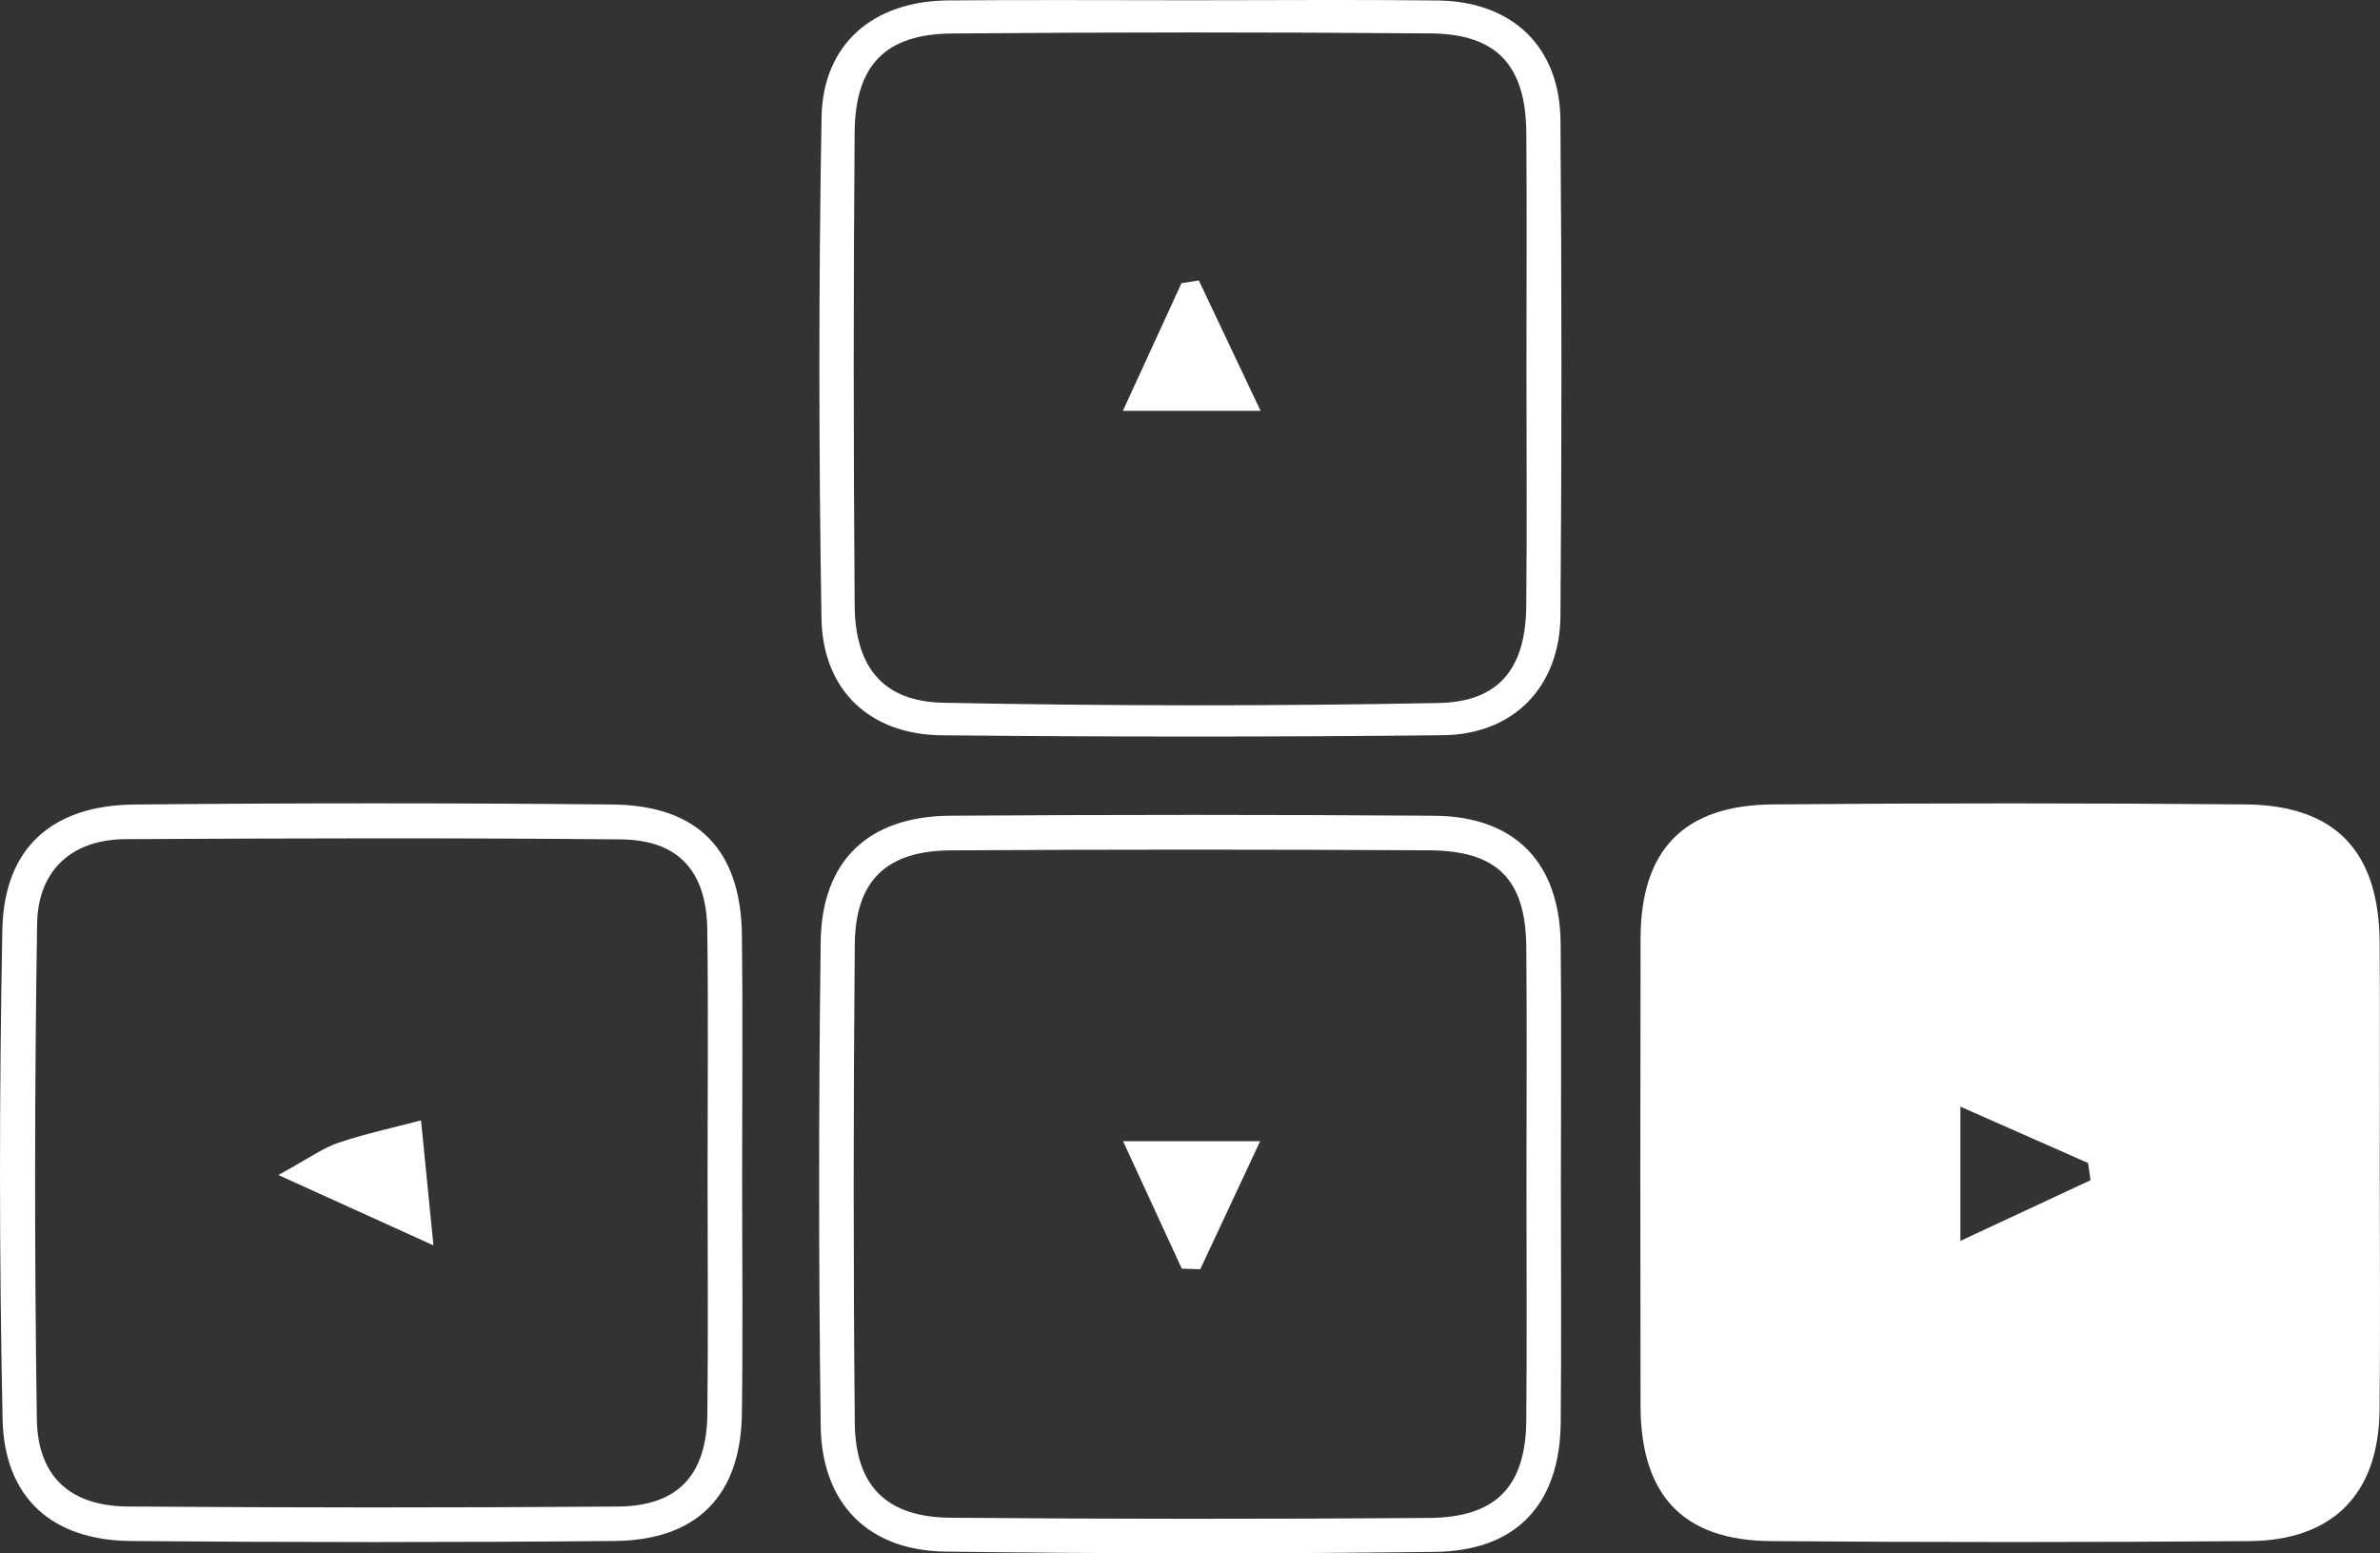
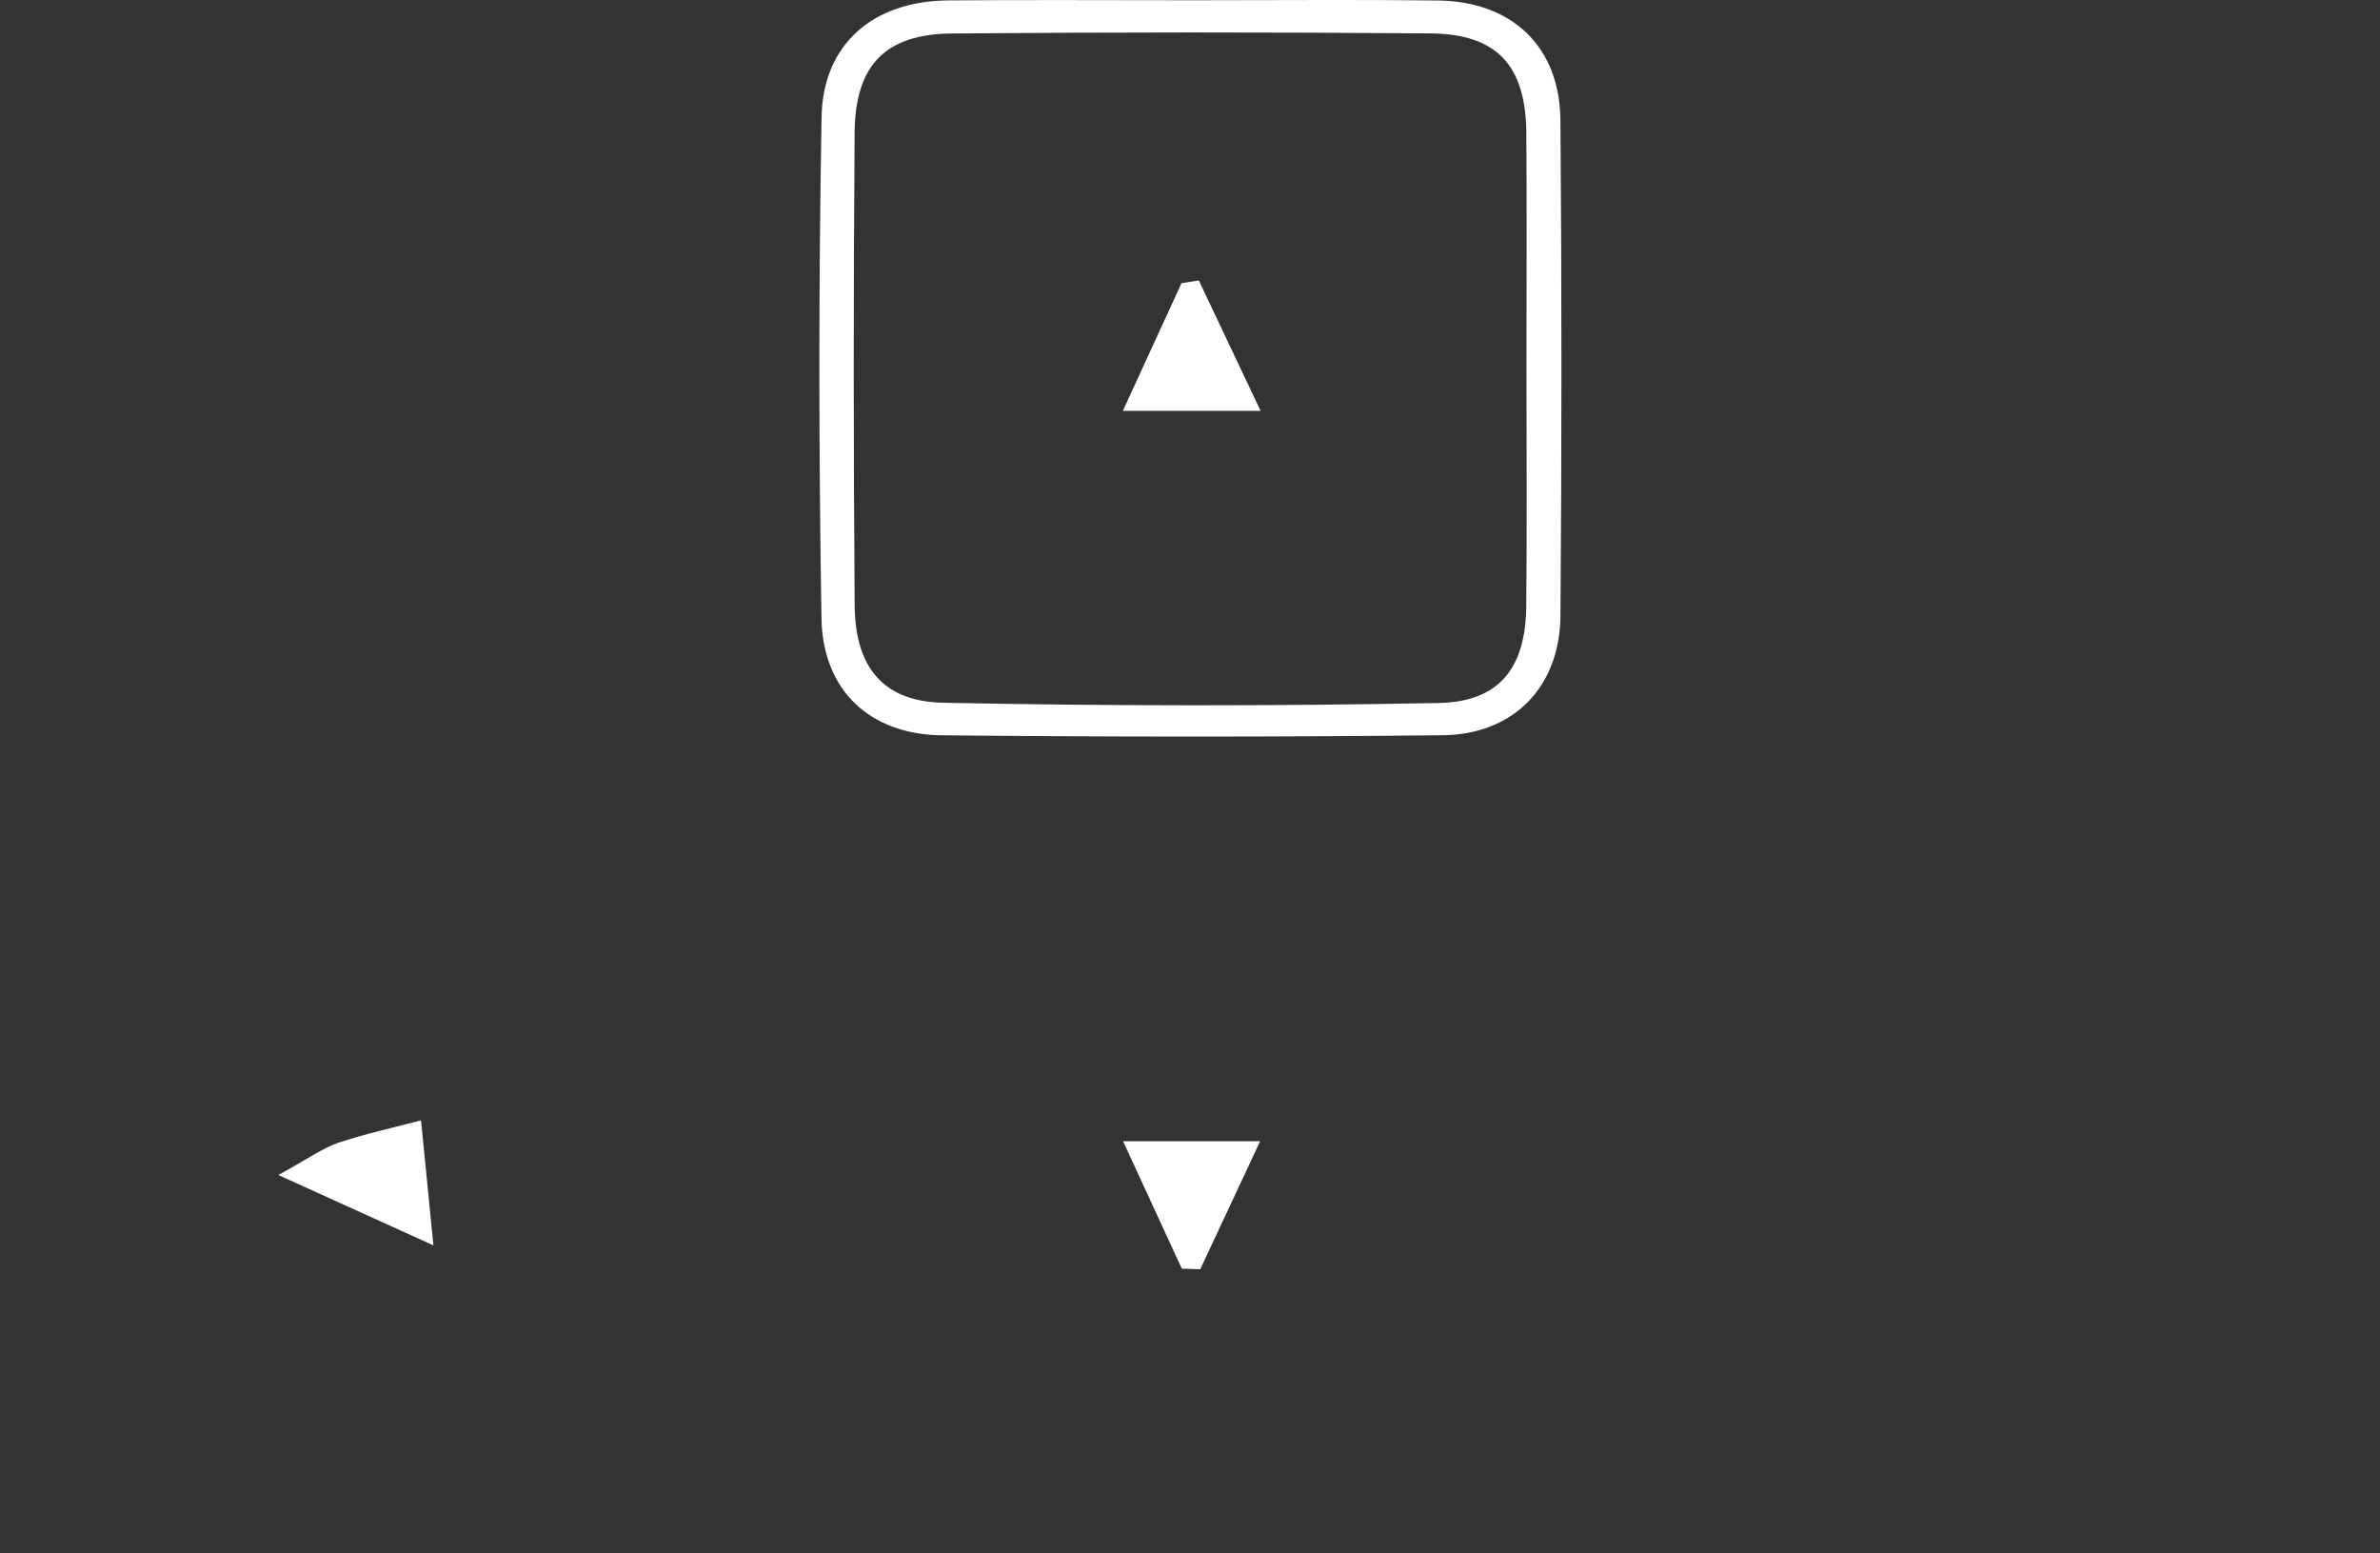
<svg xmlns="http://www.w3.org/2000/svg" version="1.1" x="0px" y="0px" width="208.796px" height="136.245px" viewBox="0 0 208.796 136.245" style="enable-background:new 0 0 208.796 136.245;" xml:space="preserve">
  <rect x="0" y="0" width="208.796" height="136.245" fill="#333333" stroke="none" />
  <style type="text/css">
	.st0{fill:#FFFFFF;}
</style>
  <defs>
</defs>
-   <path class="st0" d="M208.774,102.709c0-6.658,0.029-13.316-0.007-19.973c-0.044-8.052-3.856-12.114-11.812-12.18  c-13.814-0.116-27.63-0.122-41.444,0.002c-7.828,0.07-11.57,4.007-11.586,11.778c-0.028,13.648-0.024,27.297-0.002,40.945  c0.013,7.87,3.715,11.837,11.443,11.896c13.981,0.107,27.963,0.106,41.944,0c7.373-0.056,11.368-4.158,11.448-11.496  C208.834,116.691,208.774,109.7,208.774,102.709z M171.986,108.841c0-4.155,0-7.29,0-11.771c4.212,1.858,7.707,3.401,11.202,4.943  c0.071,0.502,0.141,1.003,0.212,1.505C179.876,105.162,176.353,106.805,171.986,108.841z" />
  <g>
-     <path class="st0" d="M65.106,103.023c0-6.99,0.065-13.981-0.017-20.971C65,74.548,61.251,70.637,53.698,70.564   c-13.979-0.136-27.962-0.133-41.941,0.004C4.541,70.639,0.344,74.417,0.207,81.537c-0.276,14.307-0.281,28.628,0.019,42.934   c0.145,6.909,4.341,10.638,11.264,10.697c14.146,0.121,28.295,0.126,42.441-0.004c7.238-0.067,11.057-4.004,11.155-11.171   C65.18,117.004,65.105,110.013,65.106,103.023z M62.056,124.015c-0.062,5.382-2.575,8.09-7.876,8.129   c-14.32,0.106-28.642,0.101-42.962-0.004c-5.025-0.037-7.911-2.593-7.986-7.669c-0.213-14.483-0.204-28.974,0.024-43.457   c0.073-4.615,2.98-7.384,7.754-7.409c14.487-0.077,28.976-0.122,43.462,0.022c5.059,0.05,7.509,2.785,7.578,7.925   c0.096,7.159,0.024,14.321,0.024,21.481C62.076,110.027,62.137,117.022,62.056,124.015z" />
    <path class="st0" d="M29.681,100.236c-1.357,0.457-2.566,1.352-5.263,2.827c4.89,2.218,8.454,3.836,13.607,6.173   c-0.47-4.737-0.779-7.852-1.089-10.966C34.512,98.911,32.051,99.439,29.681,100.236z" />
  </g>
  <g>
-     <path class="st0" d="M136.919,82.808c-0.078-7.145-3.994-11.205-11.099-11.256c-14.149-0.102-28.301-0.098-42.45-0.002   c-7.176,0.049-11.28,3.919-11.372,11.065c-0.181,14.148-0.182,28.301,0.001,42.448c0.088,6.83,4.167,10.944,10.943,11.034   c14.314,0.189,28.633,0.197,42.946,0.024c7.18-0.087,10.964-4.199,11.033-11.362c0.067-6.991,0.015-13.984,0.015-20.975   C136.935,96.792,136.995,89.799,136.919,82.808z M133.902,124.556c-0.05,5.825-2.64,8.547-8.547,8.589   c-13.988,0.1-27.978,0.103-41.965-0.02c-5.596-0.049-8.346-2.746-8.399-8.325c-0.133-13.987-0.126-27.978-0.001-41.965   c0.05-5.596,2.778-8.21,8.406-8.246c13.988-0.088,27.978-0.082,41.966-0.006c6.02,0.033,8.484,2.556,8.54,8.506   c0.063,6.827,0.015,13.656,0.015,20.483C133.916,110.567,133.962,117.562,133.902,124.556z" />
    <path class="st0" d="M103.679,111.278c0.54,0.017,1.079,0.034,1.619,0.051c1.622-3.467,3.244-6.935,5.254-11.232   c-4.312,0-7.71,0-12.027,0C100.47,104.318,102.074,107.798,103.679,111.278z" />
  </g>
  <g>
    <path class="st0" d="M136.896,10.56c-0.052-6.469-4.237-10.443-10.77-10.518c-7.157-0.082-14.316-0.019-21.473-0.019   c-7.158,0-14.316-0.045-21.474,0.013c-6.547,0.053-10.99,3.799-11.104,10.244c-0.26,14.643-0.248,29.296-0.008,43.939   c0.104,6.338,4.25,10.214,10.568,10.276c14.647,0.145,29.298,0.154,43.945-0.006c6.224-0.068,10.269-4.259,10.318-10.483   C137.011,39.525,137.013,25.042,136.896,10.56z M133.898,53.169c-0.054,5.401-2.341,8.392-7.684,8.494   c-14.486,0.277-28.985,0.268-43.471-0.023c-5.267-0.106-7.72-3.13-7.763-8.517c-0.109-13.827-0.112-27.657-0.004-41.484   c0.046-5.939,2.703-8.655,8.546-8.703c13.994-0.116,27.99-0.121,41.984-0.006c5.837,0.048,8.356,2.83,8.399,8.755   c0.049,6.831,0.011,13.662,0.011,20.492C133.915,39.174,133.969,46.172,133.898,53.169z" />
    <path class="st0" d="M103.652,24.839c-1.593,3.47-3.187,6.94-5.143,11.199c4.239,0,7.524,0,12.082,0   c-2.097-4.425-3.758-7.931-5.419-11.438C104.665,24.68,104.159,24.76,103.652,24.839z" />
  </g>
</svg>